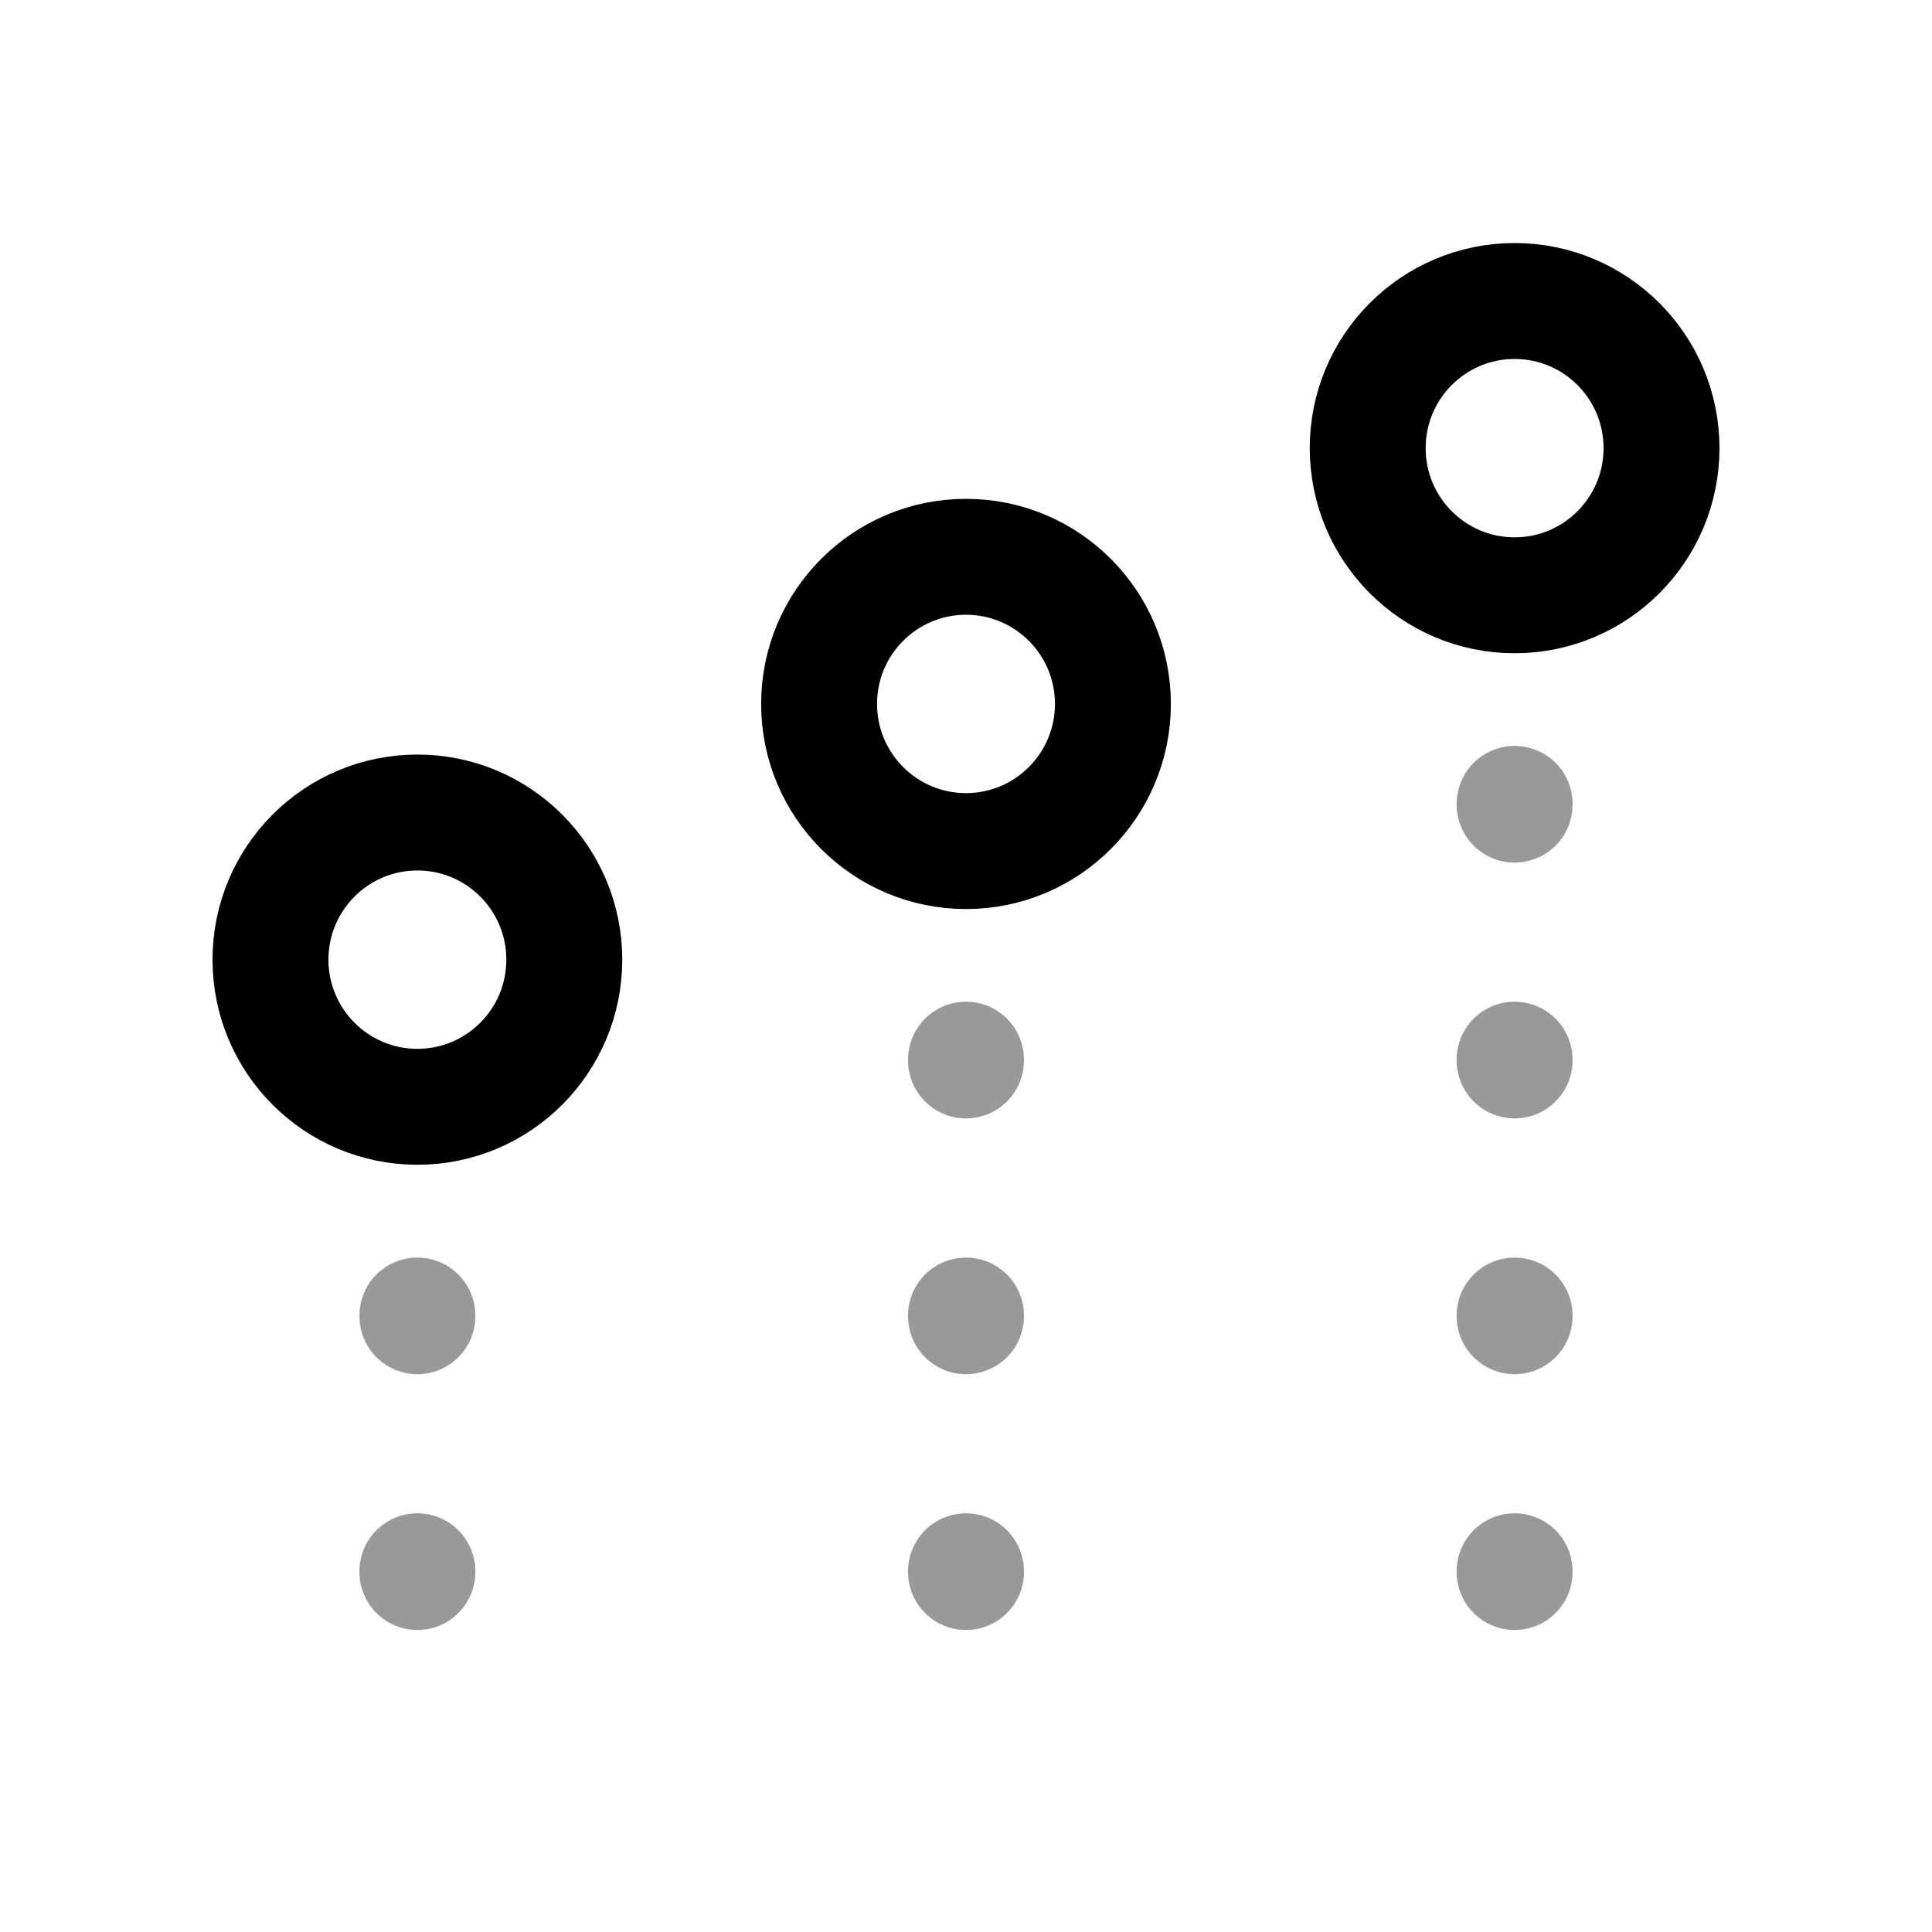
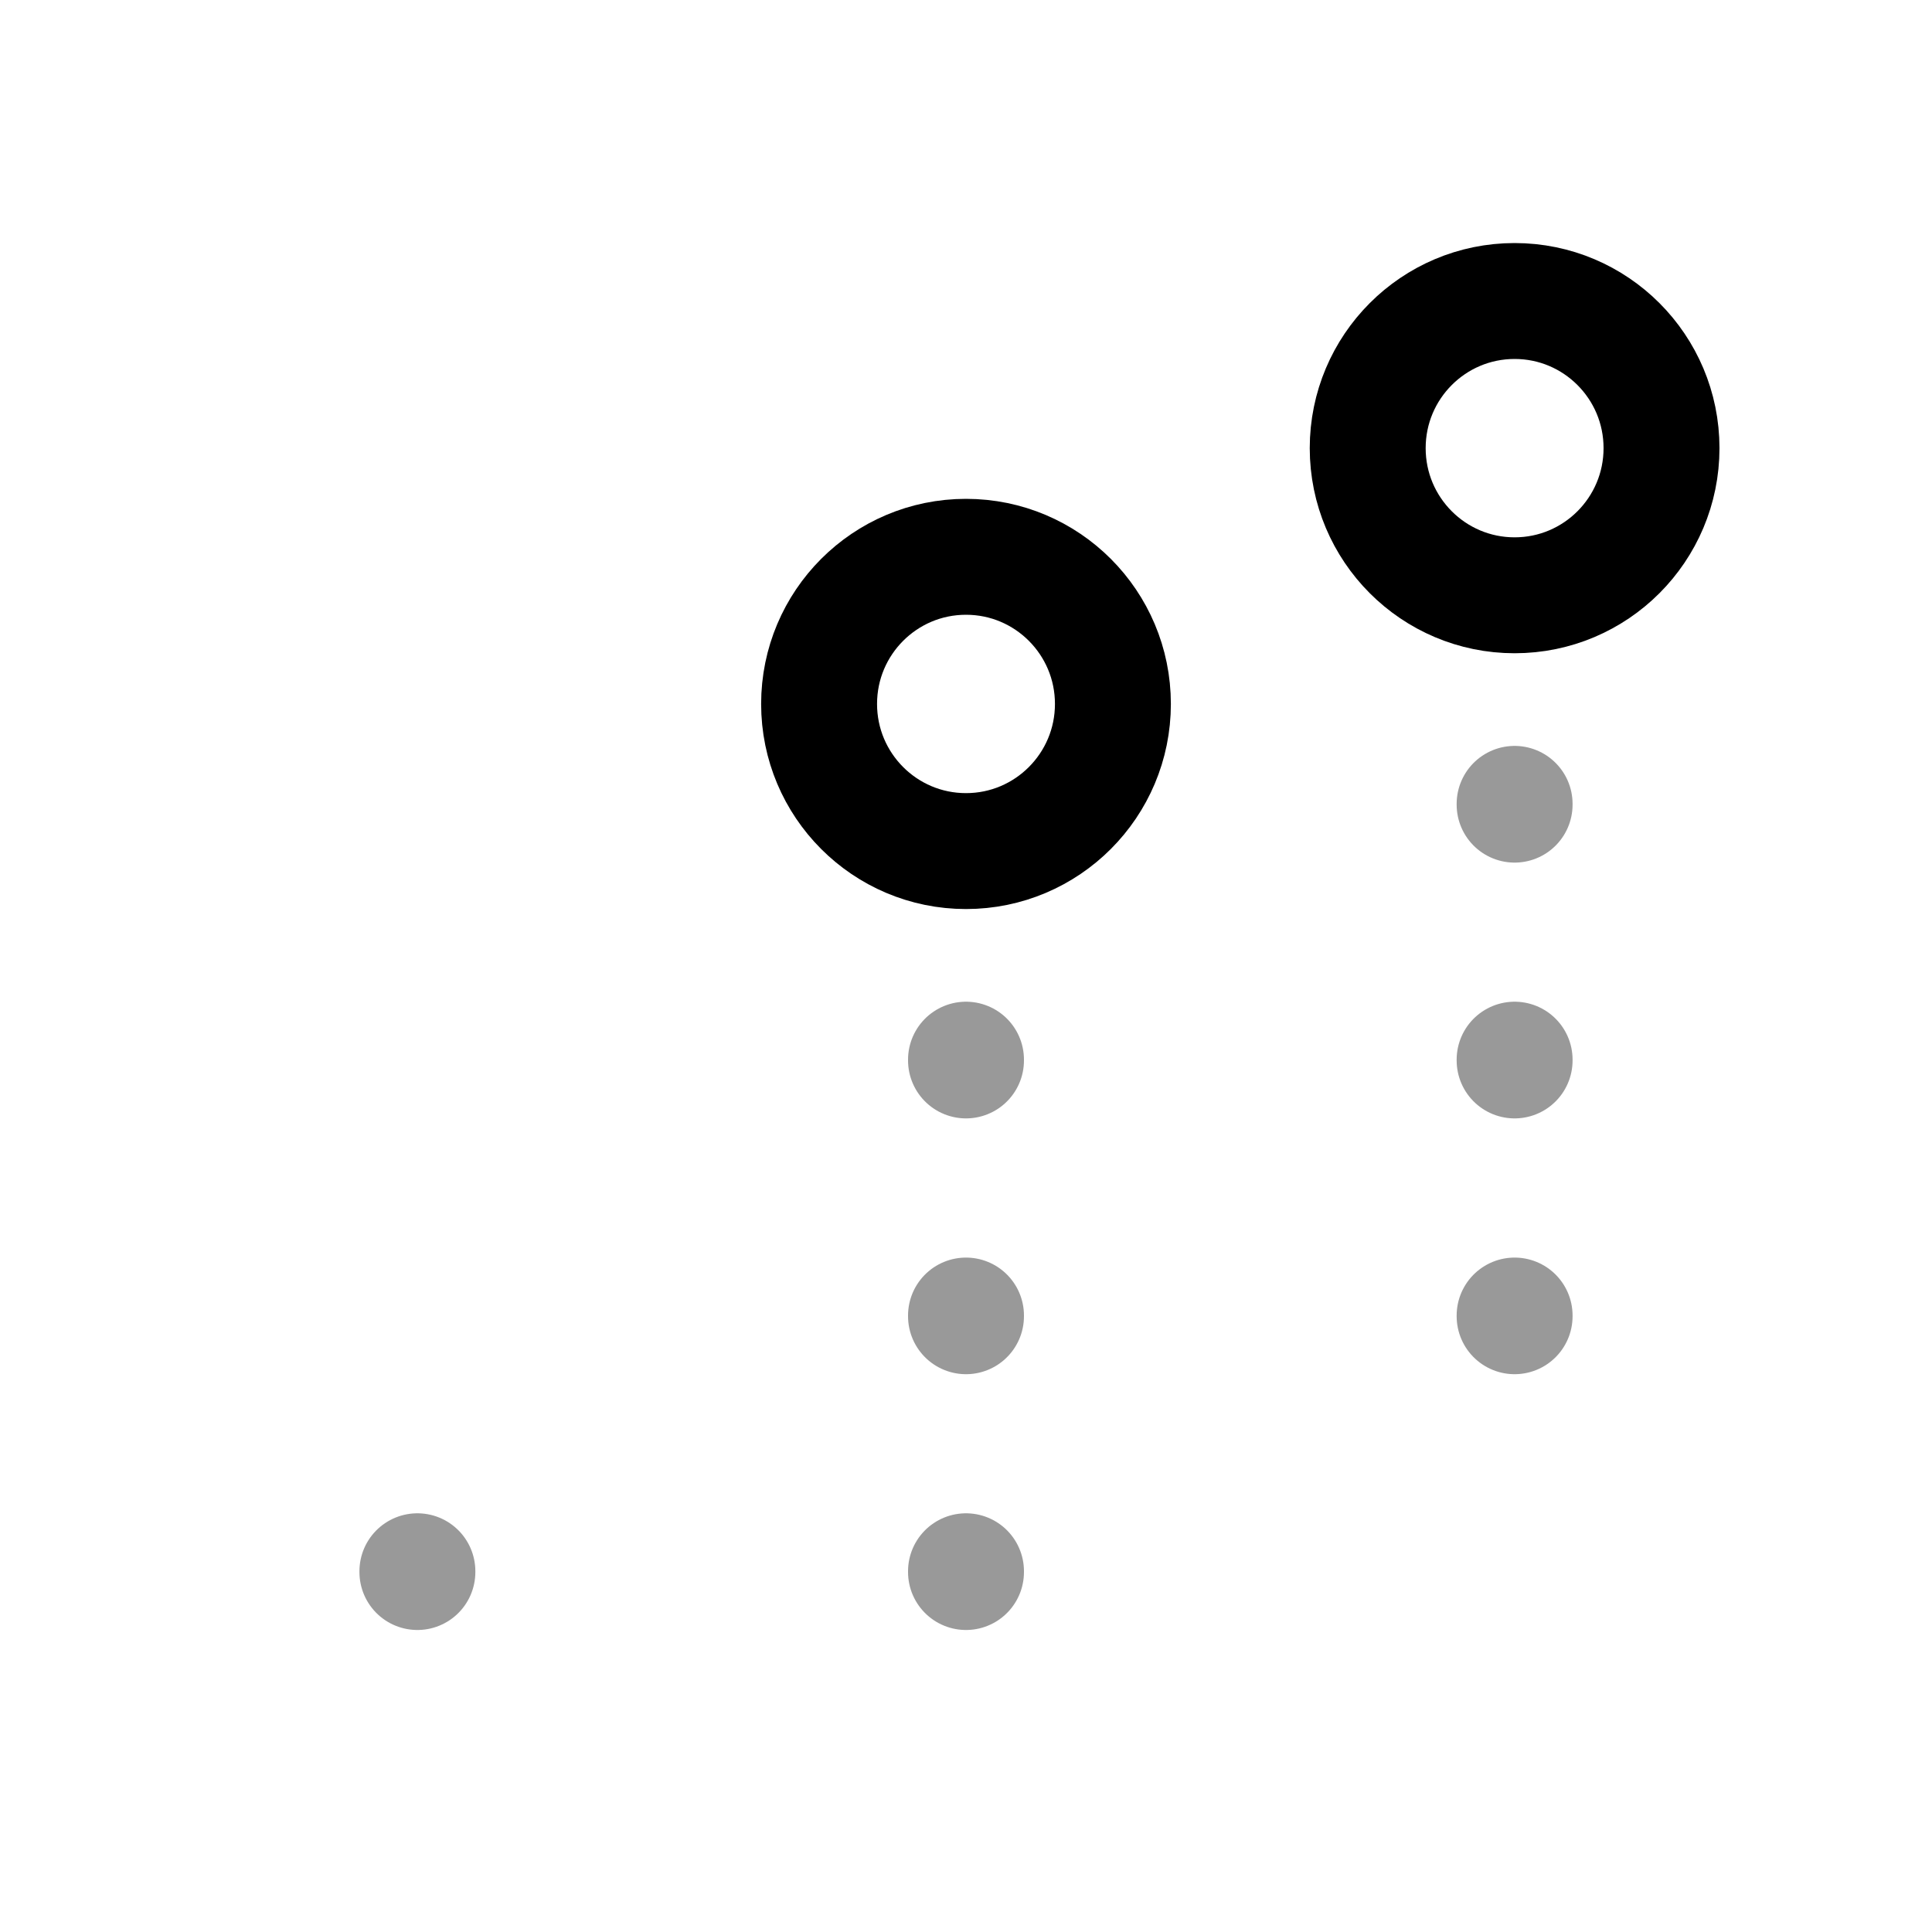
<svg xmlns="http://www.w3.org/2000/svg" width="25" height="25" viewBox="0 0 25 25" fill="none">
  <ellipse cx="19.599" cy="5.799" rx="1.901" ry="1.904" stroke="#000000" stroke-width="1.5" />
  <path opacity="0.4" d="M19.599 10.402V10.412" stroke="#000000" stroke-width="1.5" stroke-linecap="round" />
  <path opacity="0.4" d="M19.599 13.712V13.722" stroke="#000000" stroke-width="1.5" stroke-linecap="round" />
  <path opacity="0.4" d="M19.599 17.023V17.032" stroke="#000000" stroke-width="1.5" stroke-linecap="round" />
-   <path opacity="0.4" d="M19.599 20.332V20.342" stroke="#000000" stroke-width="1.5" stroke-linecap="round" />
  <ellipse cx="12.5" cy="9.109" rx="1.901" ry="1.904" stroke="#000000" stroke-width="1.5" />
  <path opacity="0.4" d="M12.5 13.712V13.722" stroke="#000000" stroke-width="1.5" stroke-linecap="round" />
  <path opacity="0.4" d="M12.5 17.023V17.032" stroke="#000000" stroke-width="1.5" stroke-linecap="round" />
  <path opacity="0.4" d="M12.5 20.332V20.342" stroke="#000000" stroke-width="1.5" stroke-linecap="round" />
-   <ellipse cx="5.401" cy="12.418" rx="1.901" ry="1.904" stroke="#000000" stroke-width="1.5" />
-   <path opacity="0.4" d="M5.401 17.023V17.032" stroke="#000000" stroke-width="1.5" stroke-linecap="round" />
  <path opacity="0.4" d="M5.401 20.332V20.342" stroke="#000000" stroke-width="1.5" stroke-linecap="round" />
</svg>